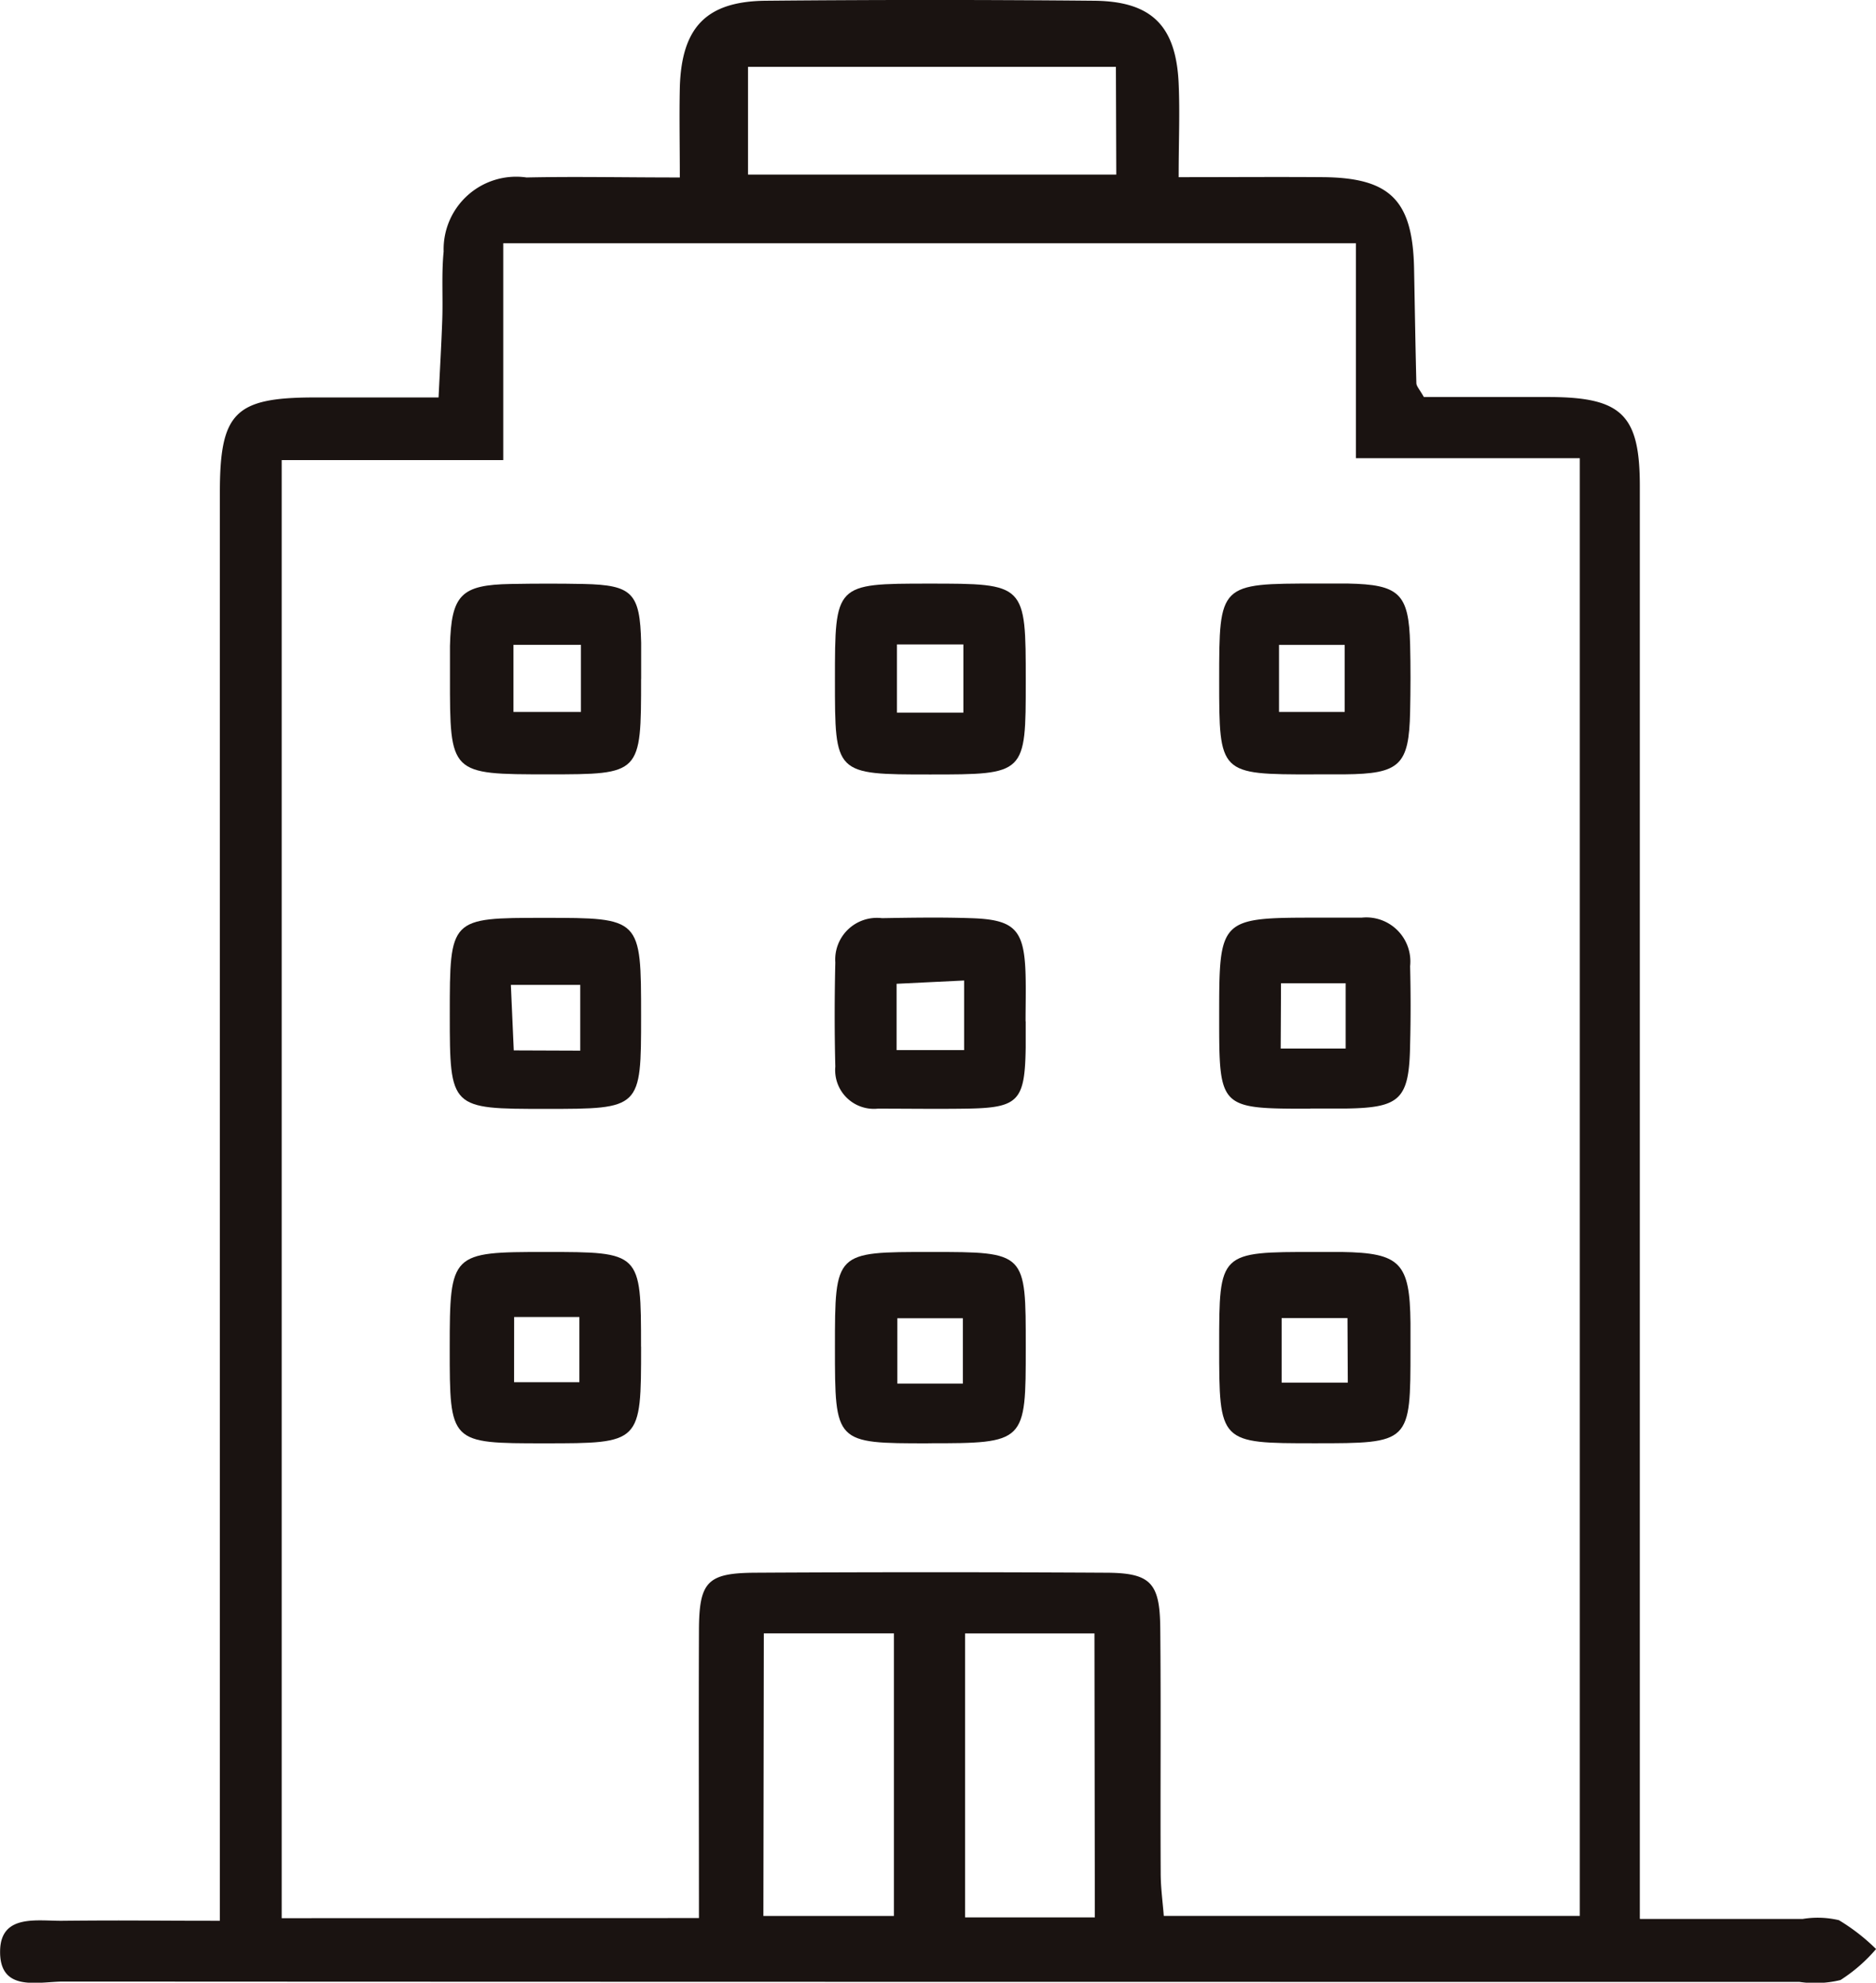
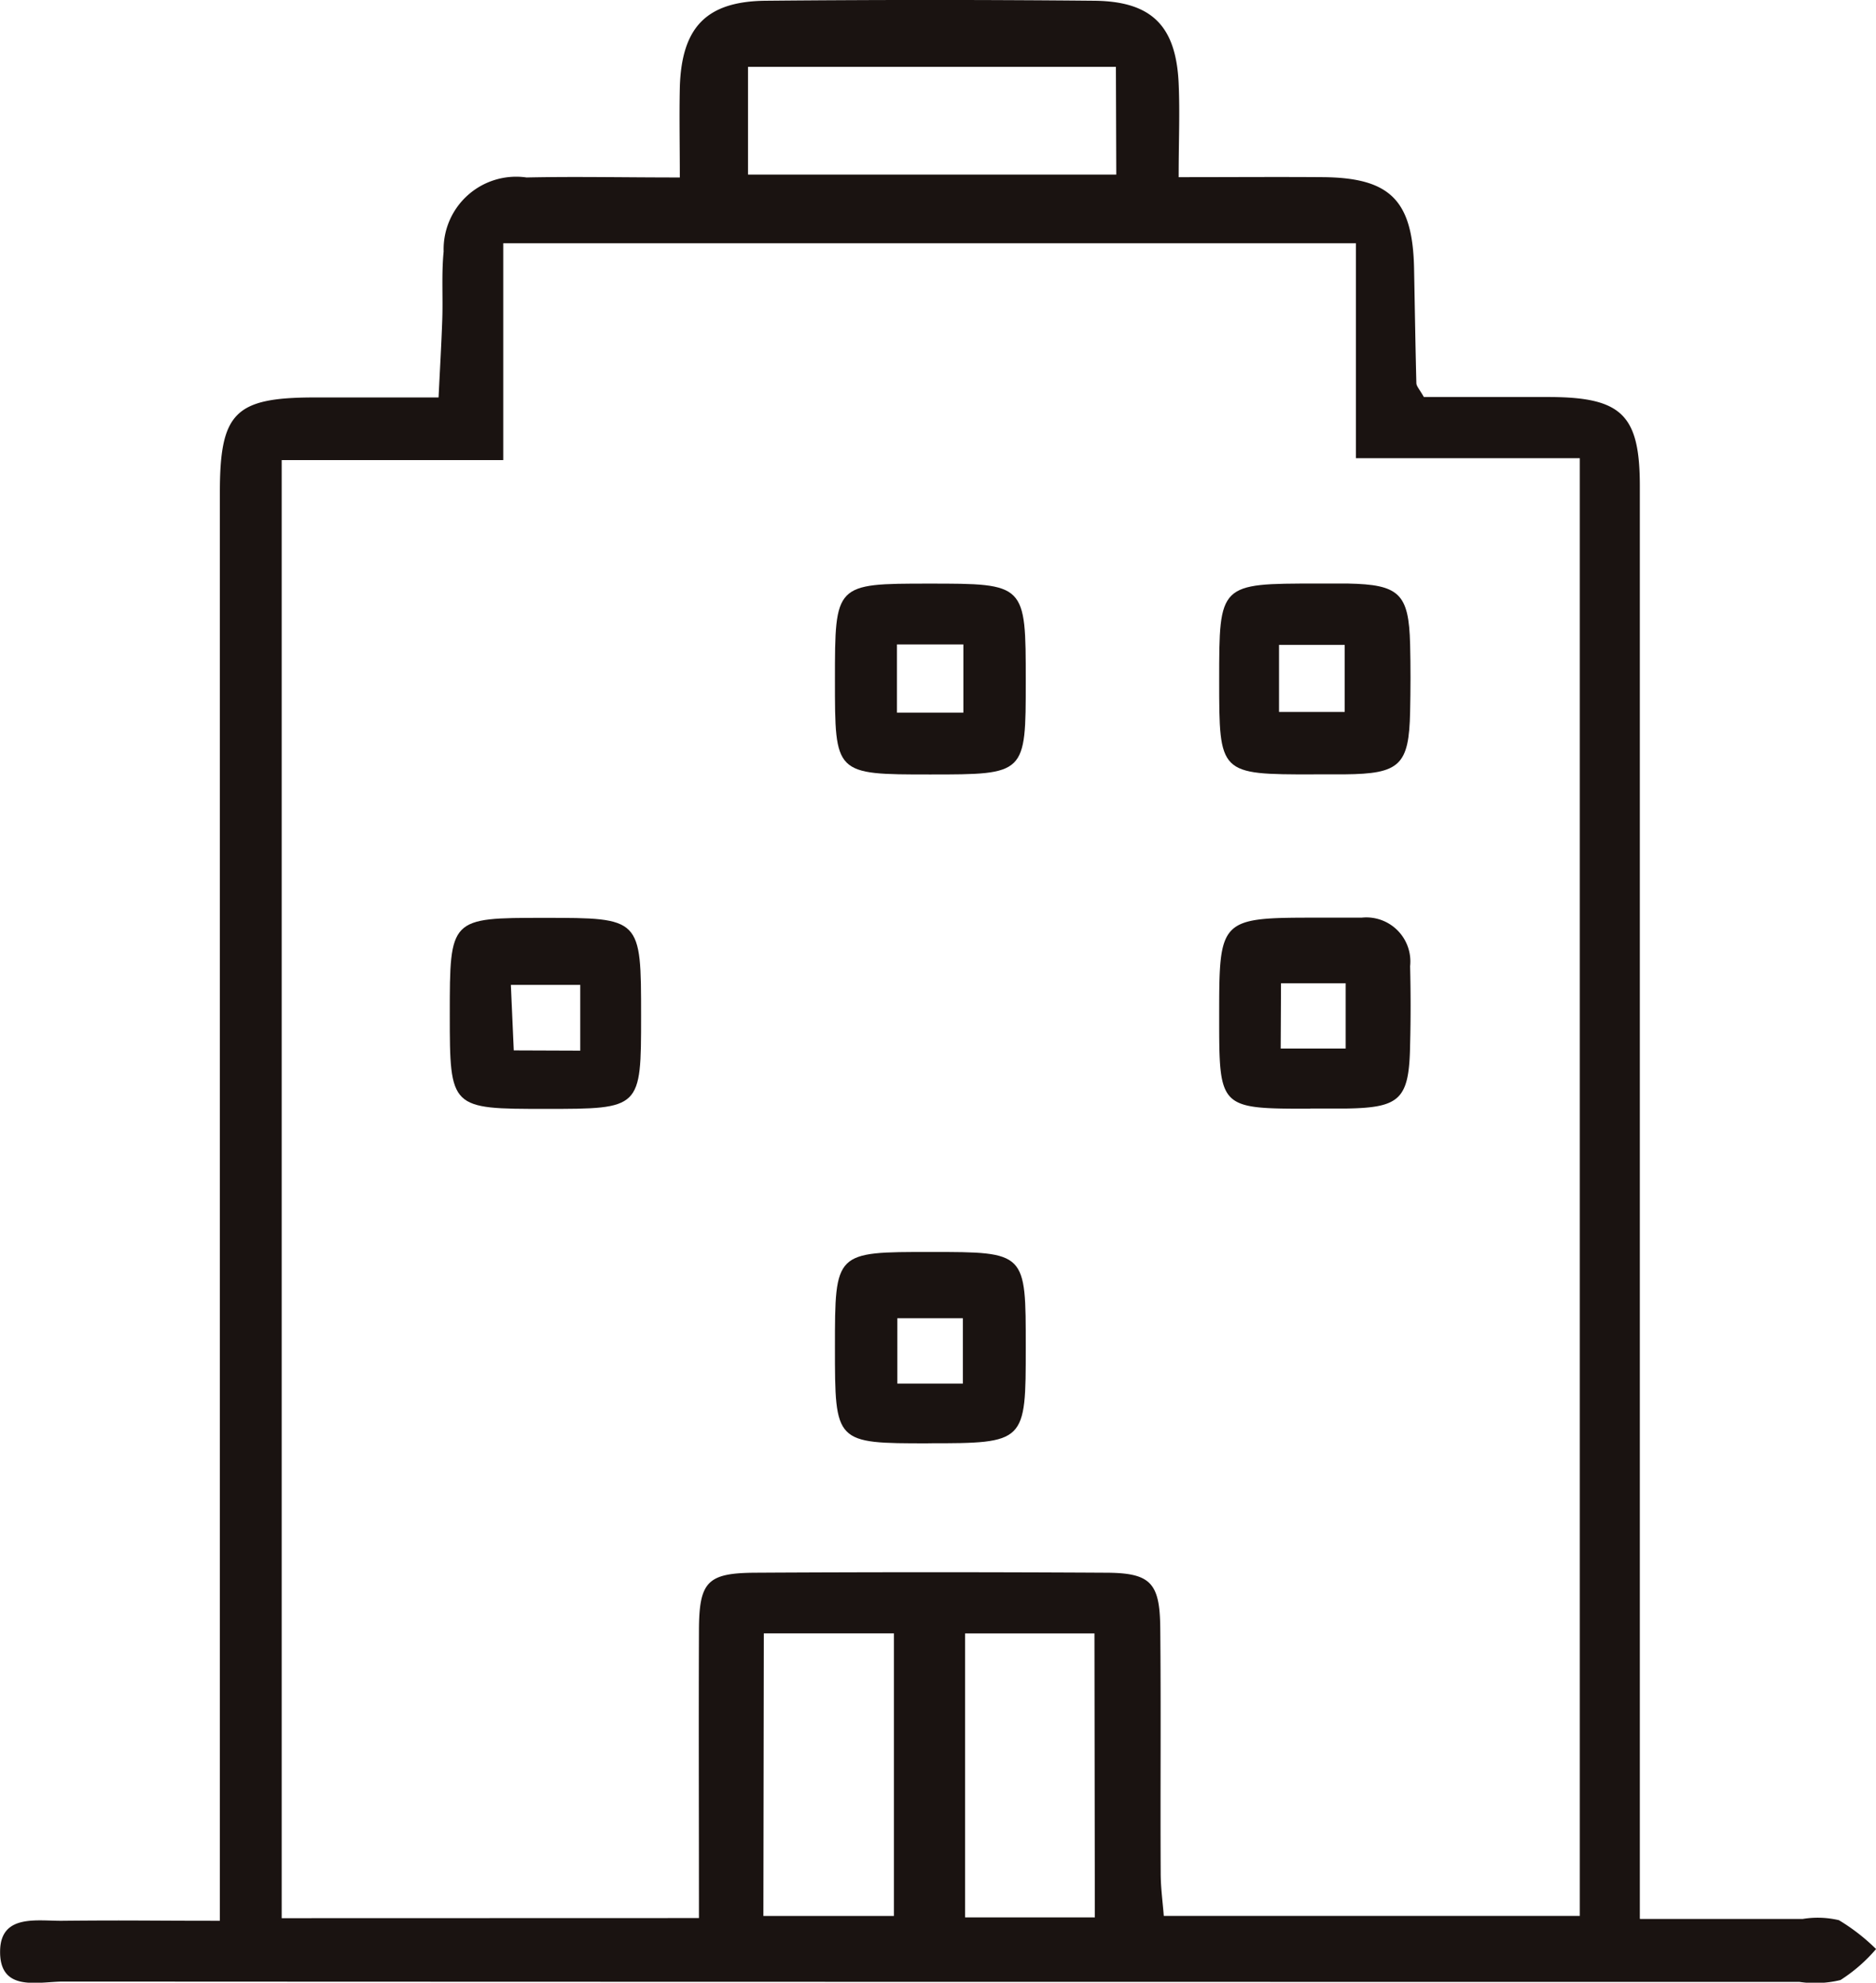
<svg xmlns="http://www.w3.org/2000/svg" id="グループ_273" data-name="グループ 273" width="30.281" height="31.996" viewBox="0 0 30.281 31.996">
  <defs>
    <clipPath id="clip-path">
      <rect id="長方形_211" data-name="長方形 211" width="30.281" height="31.996" fill="none" />
    </clipPath>
  </defs>
  <g id="グループ_239" data-name="グループ 239" clip-path="url(#clip-path)">
    <path id="パス_154" data-name="パス 154" d="M26.475,30.967H29.1a1.5,1.5,0,0,1,.582.02,3.183,3.183,0,0,1,.6.466,2.585,2.585,0,0,1-.574.5,1.722,1.722,0,0,1-.665.03c-9.9,0-18.121,0-28.02-.005-.41,0-1.04.181-1.021-.508.017-.584.6-.469,1-.473,1.14-.011,1.323,0,2.547,0V29.9q0-10.976,0-21.953c0-1.283.242-1.528,1.5-1.533.642,0,1.284,0,2.03,0,.022-.452.046-.858.06-1.263.012-.364-.014-.731.022-1.092A1.171,1.171,0,0,1,8.5,2.864c.781-.017,1.563,0,2.473,0,0-.52-.01-.985,0-1.449C11,.441,11.4.021,12.362.012q2.65-.025,5.3,0c.93.009,1.321.407,1.363,1.335.021.469,0,.94,0,1.512.841,0,1.589-.006,2.337,0,1.082.011,1.441.378,1.463,1.475.012.616.021,1.232.037,1.848,0,.049.05.1.121.225.651,0,1.347,0,2.043,0,1.153.007,1.443.291,1.443,1.437q0,11.019,0,22.037v1.083m-15.187-.011c0-1.6-.006-3.112,0-4.621,0-.811.131-.948.917-.952q2.818-.016,5.636,0c.737,0,.886.157.893.892.013,1.317,0,2.635.007,3.953,0,.24.034.479.05.693H25.5V7.394H21.886V3.925H8.123v3.5H4.547V30.955Zm6.73-29.874H12.074V2.817h5.944Zm-5.69,29.84h2.107v-4.56H12.329Zm5.344-4.559H15.578v4.582h2.094Z" transform="translate(0 0)" fill="#1a1311" />
-     <path id="パス_155" data-name="パス 155" d="M46.066,121.13c0,1.559,0,1.559-1.559,1.559-1.53,0-1.53,0-1.53-1.538s.023-1.55,1.545-1.55c1.543,0,1.543,0,1.543,1.529m-2.049.572H45.07V120.65H44.017Z" transform="translate(-35.718 -99.397)" fill="#1a1311" />
-     <path id="パス_156" data-name="パス 156" d="M118.035,122.685c-1.543,0-1.543,0-1.543-1.574,0-1.514,0-1.514,1.558-1.513.14,0,.28,0,.42,0,.945.015,1.1.174,1.11,1.145,0,.14,0,.28,0,.42,0,1.522,0,1.522-1.546,1.522m.529-2.02H117.5v1.042h1.068Z" transform="translate(-96.813 -99.394)" fill="#1a1311" />
    <path id="パス_157" data-name="パス 157" d="M46.066,89.252c0,1.5,0,1.5-1.539,1.5s-1.549,0-1.549-1.521c0-1.562,0-1.562,1.525-1.562,1.563,0,1.563,0,1.563,1.586m-.982.557V88.751H43.964l.047,1.057Z" transform="translate(-35.718 -72.857)" fill="#1a1311" />
    <path id="パス_158" data-name="パス 158" d="M117.967,90.749c-1.475,0-1.475,0-1.475-1.478,0-1.606,0-1.606,1.626-1.605.224,0,.448,0,.672,0a.711.711,0,0,1,.784.783c.01.42.011.84,0,1.261-.014.883-.154,1.022-1.024,1.036-.2,0-.392,0-.588,0m-.477-.968h1.049V88.724H117.49Z" transform="translate(-96.813 -72.857)" fill="#1a1311" />
-     <path id="パス_159" data-name="パス 159" d="M46.06,57.265c0,1.542,0,1.542-1.5,1.542-1.586,0-1.586,0-1.585-1.572,0-.168,0-.336,0-.5.021-.824.177-.986.983-1,.392-.007.785-.008,1.177,0,.785.018.907.145.926.947,0,.2,0,.392,0,.589M44,57.8h1.089V56.717H44Z" transform="translate(-35.712 -46.311)" fill="#1a1311" />
    <path id="パス_160" data-name="パス 160" d="M118.019,58.825c-1.527,0-1.527,0-1.527-1.519,0-1.561,0-1.561,1.576-1.561.168,0,.337,0,.5,0,.832.016.985.162,1.006.978.009.364.008.729,0,1.093-.018.86-.164,1-1.056,1.008-.168,0-.336,0-.5,0m.5-2.089h-1.06v1.082h1.06Z" transform="translate(-96.813 -46.328)" fill="#1a1311" />
-     <path id="パス_161" data-name="パス 161" d="M82.842,89.315c0,.14,0,.28,0,.42-.013.87-.114.978-.957.991-.476.007-.953,0-1.429,0a.625.625,0,0,1-.687-.678c-.014-.56-.013-1.121,0-1.681a.673.673,0,0,1,.753-.715c.476-.008.953-.016,1.429,0,.716.021.868.183.889.91.007.252,0,.5,0,.756m-.992-.66-1.09.053v1.07h1.09Z" transform="translate(-66.286 -72.835)" fill="#1a1311" />
    <path id="パス_162" data-name="パス 162" d="M81.285,122.689c-1.507,0-1.507,0-1.507-1.548s0-1.54,1.545-1.54,1.535,0,1.535,1.538,0,1.55-1.573,1.549m-.5-.963h1.058V120.67H80.785Z" transform="translate(-66.301 -99.397)" fill="#1a1311" />
    <path id="パス_163" data-name="パス 163" d="M82.858,57.324c0,1.506,0,1.506-1.543,1.506s-1.537,0-1.537-1.526c0-1.553,0-1.553,1.515-1.554,1.565,0,1.565,0,1.565,1.574m-1.007-.592H80.779v1.1h1.072Z" transform="translate(-66.301 -46.332)" fill="#1a1311" />
  </g>
</svg>